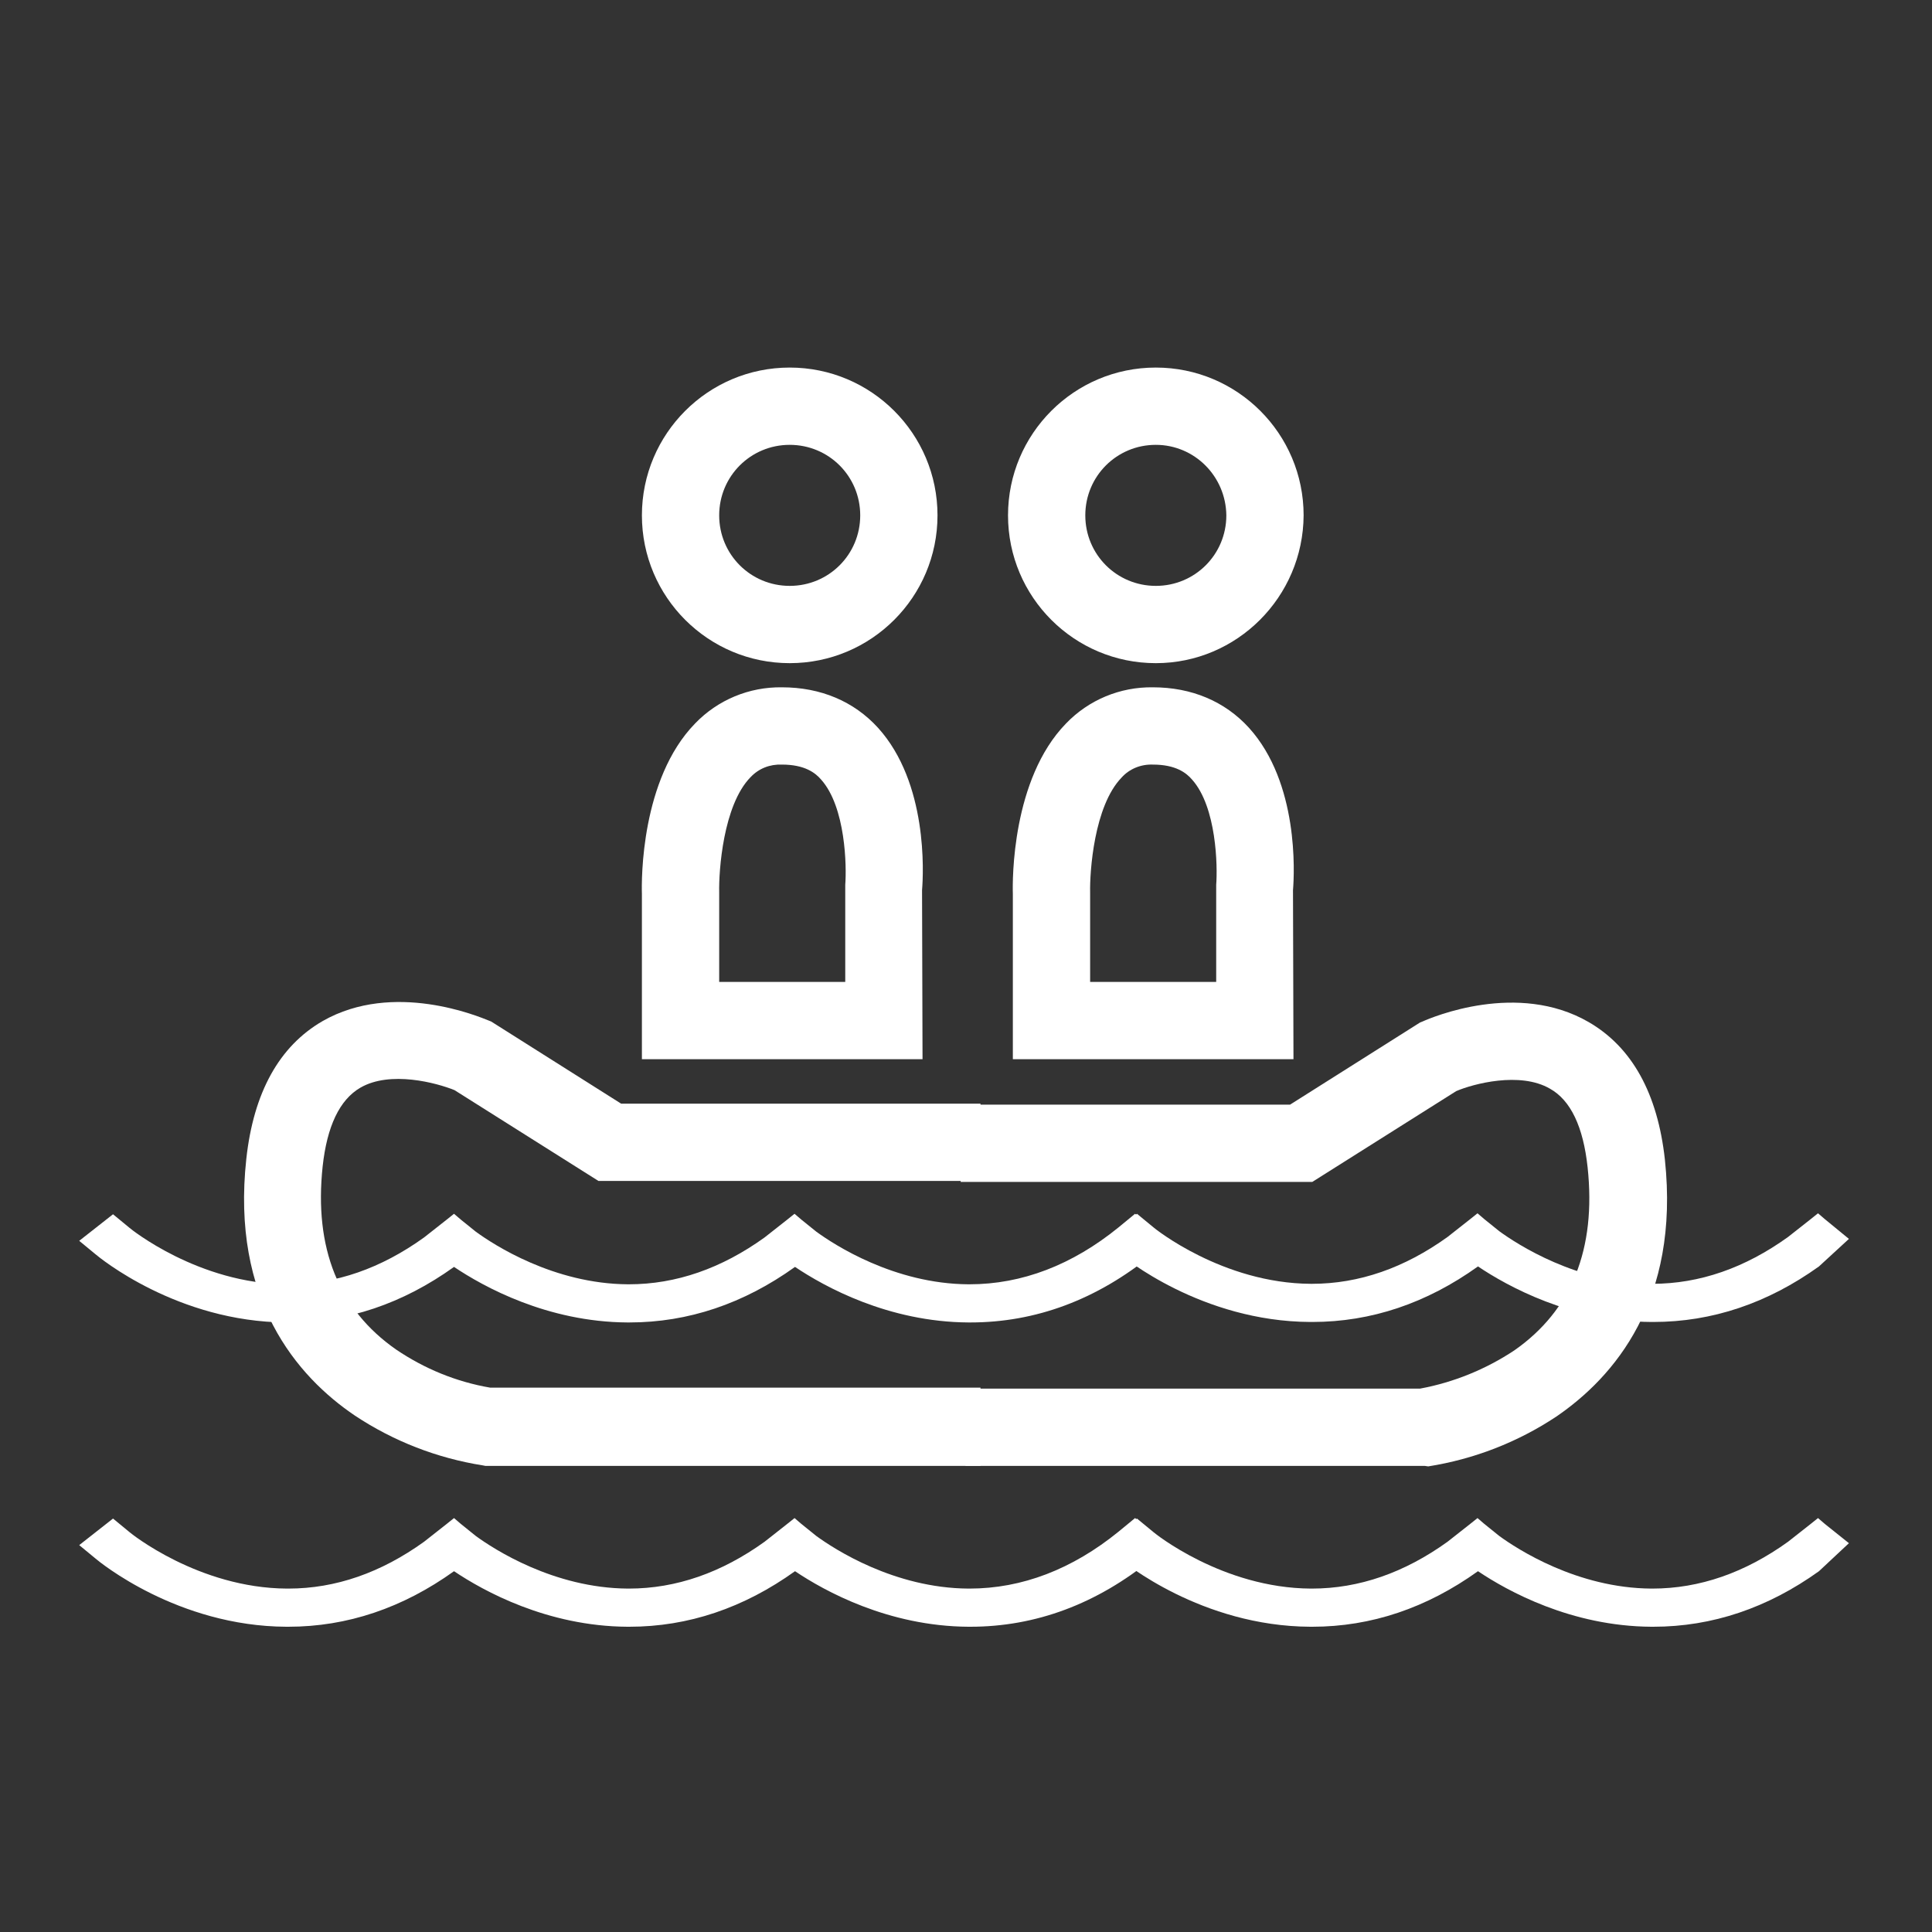
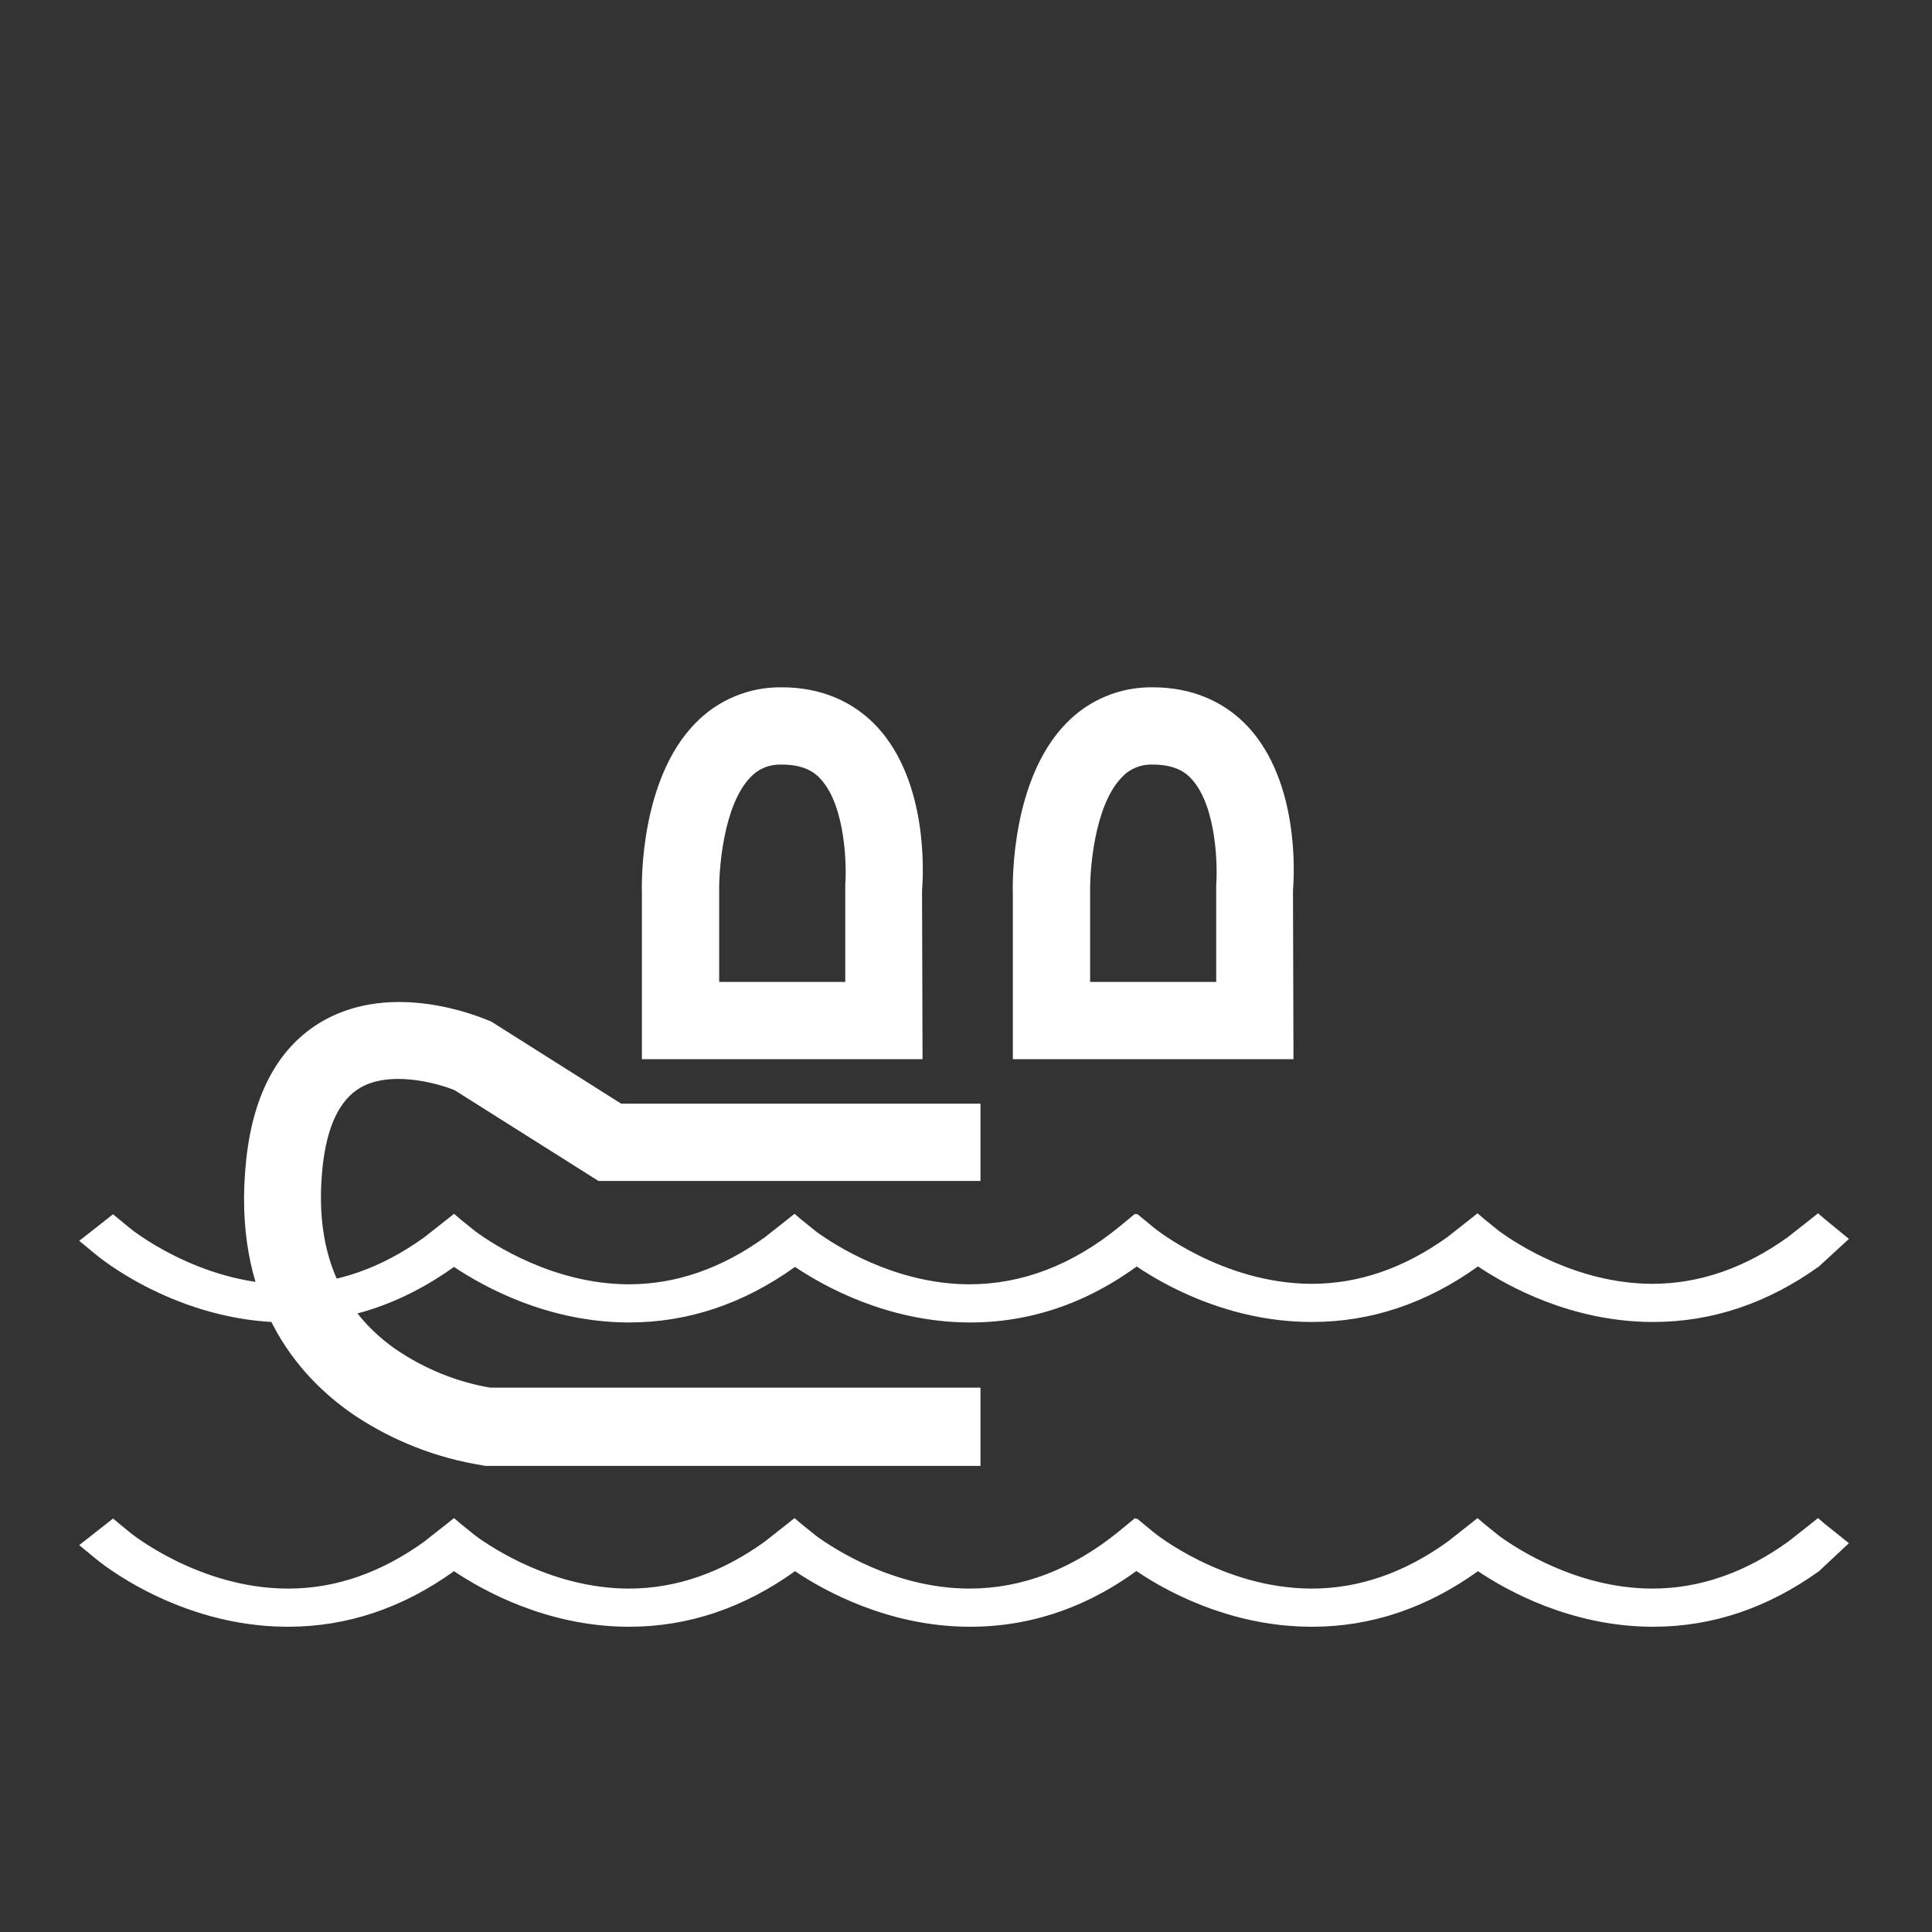
<svg xmlns="http://www.w3.org/2000/svg" version="1.1" id="Layer_13" x="0px" y="0px" viewBox="0 0 400 400" style="enable-background:new 0 0 400 400;" xml:space="preserve">
  <rect x="0" y="0" width="400" height="400" fill="#333333" stroke="none" />
  <style type="text/css">
	.st0{fill:#FFFFFF;}
</style>
  <title>segment icons (1)</title>
  <path class="st0" d="M191,219.3h-58.1v-34.2c-0.1-3-0.2-23.8,11-35.3c4.7-4.9,11.2-7.6,18-7.5c8,0,14.9,2.9,19.9,8.4  c10.3,11.4,9.4,30,9.1,33.6L191,219.3L191,219.3z M148.9,203.3H175v-20.1c0.3-3.8,0.1-16.1-5-21.8c-1.2-1.4-3.4-3.1-8.1-3.1  c-2.5-0.1-4.8,0.8-6.5,2.6c-5.7,5.8-6.6,19.5-6.5,23.8L148.9,203.3L148.9,203.3z" />
  <path class="st0" d="M267.8,219.3h-58.1v-34.2c-0.1-2.9-0.2-23.8,11-35.3c4.7-4.9,11.2-7.6,18-7.5c8,0,14.9,2.9,19.9,8.4  c10.3,11.4,9.4,30,9.1,33.6L267.8,219.3L267.8,219.3z M225.7,203.3h26.1v-20.1c0.3-3.8,0.1-16.1-5-21.8c-1.2-1.4-3.4-3.1-8.1-3.1  c-2.5-0.1-4.9,0.9-6.5,2.7c-5.7,5.9-6.6,19.5-6.5,23.8L225.7,203.3L225.7,203.3z" />
-   <path class="st0" d="M163.5,137.3c-16.9,0-30.6-13.7-30.6-30.6s13.7-30.6,30.6-30.6s30.6,13.7,30.6,30.6  C194.1,123.6,180.4,137.3,163.5,137.3z M163.5,92.1c-8.1,0-14.6,6.5-14.6,14.6s6.5,14.6,14.6,14.6s14.6-6.5,14.6-14.6  C178.1,98.6,171.6,92.1,163.5,92.1z" />
-   <path class="st0" d="M239.3,137.3c-16.9,0-30.6-13.7-30.6-30.6s13.7-30.6,30.6-30.6s30.6,13.7,30.6,30.6c0,0,0,0,0,0  C269.8,123.6,256.1,137.3,239.3,137.3z M239.3,92.1c-8.1,0-14.6,6.5-14.6,14.6s6.5,14.6,14.6,14.6s14.6-6.5,14.6-14.6  C253.8,98.6,247.3,92.1,239.3,92.1z" />
  <g id="Layer_12_copy">
    <path class="st0" d="M203,303.5H100.5l-0.5-0.1c-9.5-1.5-18.5-5-26.5-10.3c-12-8.1-25.7-24-22.5-53.2c1.5-13.7,6.8-23.3,15.8-28.5   c14.7-8.4,32.4-0.9,34.4-0.1l0.5,0.2l26.9,17H203v16h-79.1l-29.8-18.8c-3.7-1.5-13.3-4.1-19.5-0.5c-4.3,2.5-6.9,8-7.8,16.3   c-1.8,16.9,3.3,29.6,15.2,37.9c5.9,4,12.5,6.7,19.5,7.9H203V303.5L203,303.5z" />
  </g>
  <g id="Layer_12">
-     <path class="st0" d="M295,303.5h-95.1v-16h94.1c7-1.3,13.6-4,19.5-7.9c11.9-8.3,17-21,15.2-37.9c-0.9-8.4-3.5-13.9-7.8-16.3   c-6.2-3.6-15.9-1-19.4,0.5l-29.8,18.8h-72.8v-16h68.2l26.9-17l0.5-0.2c2-0.9,19.7-8.4,34.4,0.1c9,5.2,14.3,14.8,15.8,28.5   c3.1,29.2-10.5,45-22.5,53.2c-8,5.3-17,8.8-26.5,10.3L295,303.5z" />
    <path class="st0" d="M235,251.3l-3.4,2.8c-9.6,7.8-20,11.8-30.9,11.8h-0.2c-15.4-0.1-27.8-8.2-31.5-10.9l-3.1-2.5l-1.4-1.2l0,0l0,0   l-1.5,1.2l-4.7,3.7c-8.9,6.4-18.3,9.7-28.1,9.7h-0.2c-15.4-0.1-27.8-8.2-31.5-10.9l-3.1-2.5l-1.4-1.2l0,0l0,0l-1.5,1.2l-4.7,3.7   c-8.9,6.4-18.3,9.7-28.1,9.7h-0.3c-18.3-0.1-32.4-11.5-32.6-11.7l-3.4-2.8l-7,5.5l3.4,2.8c0.7,0.6,16.9,14,39.5,14.1h0.4   c12.2,0,23.7-3.9,34.3-11.5c6.1,4.1,19.3,11.4,35.9,11.5h0.4c12.2,0,23.7-3.9,34.3-11.5c6.1,4.1,19.3,11.4,35.9,11.5h0.4   c13.5,0,26.2-4.7,37.7-14.1l3.4-2.8L235,251.3z" />
    <path class="st0" d="M382.8,256.5l-5-4.1l-1.4-1.2l0,0l0,0l-1.5,1.2l-4.7,3.7c-8.9,6.4-18.3,9.7-28.1,9.7h-0.2   c-15.4-0.1-27.8-8.2-31.5-10.9l-3.1-2.5l-1.4-1.2l0,0l0,0l-1.5,1.2l-4.7,3.7c-8.9,6.4-18.3,9.7-28.1,9.7h-0.2   c-18.3-0.1-32.4-11.5-32.6-11.7l-3.4-2.8l-7,5.5l3.4,2.8c0.7,0.6,16.9,14,39.5,14.1h0.4c12.2,0,23.7-3.9,34.3-11.5   c6.1,4.1,19.3,11.4,35.9,11.5h0.4c12.2,0,23.7-3.9,34.3-11.5" />
    <path class="st0" d="M235,314.3l-3.4,2.8c-9.6,7.8-20,11.8-30.9,11.8h-0.2c-15.4-0.1-27.8-8.2-31.5-10.9l-3.1-2.5l-1.4-1.2l0,0l0,0   l-1.5,1.2l-4.7,3.7c-8.9,6.4-18.3,9.7-28.1,9.7h-0.2c-15.4-0.1-27.8-8.2-31.5-10.9l-3.1-2.5l-1.4-1.2l0,0l0,0l-1.5,1.2l-4.7,3.7   c-8.9,6.4-18.3,9.7-28.1,9.7h-0.3c-18.3-0.1-32.4-11.5-32.6-11.7l-3.4-2.8l-7,5.5l3.4,2.8c0.7,0.6,16.9,14,39.5,14.1h0.4   c12.2,0,23.7-3.9,34.3-11.5c6.1,4.1,19.3,11.4,35.9,11.5h0.4c12.2,0,23.7-3.9,34.3-11.5c6.1,4.1,19.3,11.4,35.9,11.5h0.4   c13.5,0,26.2-4.7,37.7-14.1l3.4-2.8L235,314.3z" />
    <path class="st0" d="M382.8,319.5l-5-4l-1.4-1.2l0,0l0,0l-1.5,1.2l-4.7,3.7c-8.9,6.4-18.3,9.7-28.1,9.7h-0.2   c-15.4-0.1-27.8-8.2-31.5-10.9l-3.1-2.5l-1.4-1.2l0,0l0,0l-1.5,1.2l-4.7,3.7c-8.9,6.4-18.3,9.7-28.1,9.7h-0.2   c-18.3-0.1-32.4-11.5-32.6-11.7l-3.4-2.8l-7,5.5l3.4,2.8c0.7,0.6,16.9,14,39.5,14.1h0.4c12.2,0,23.7-3.9,34.3-11.5   c6.1,4.1,19.3,11.4,35.9,11.5h0.4c12.2,0,23.7-3.9,34.3-11.5" />
  </g>
</svg>